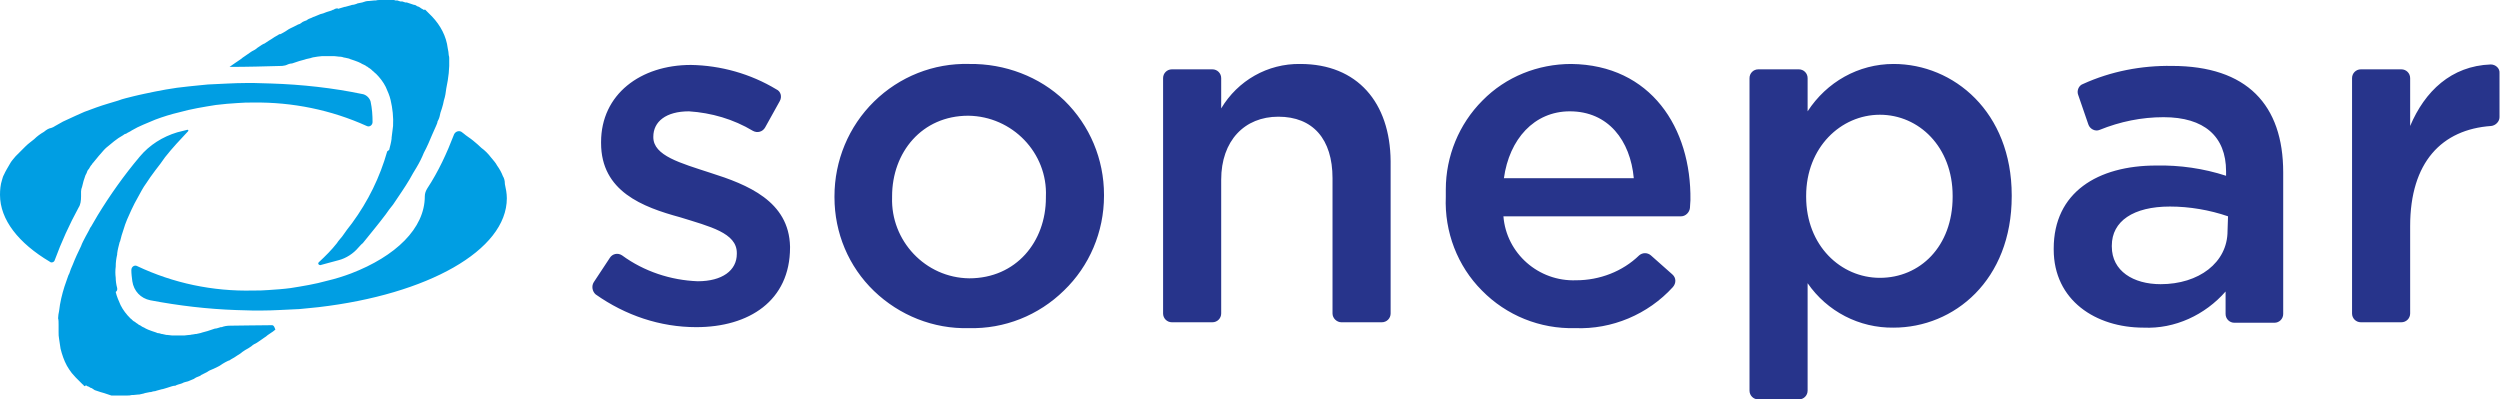
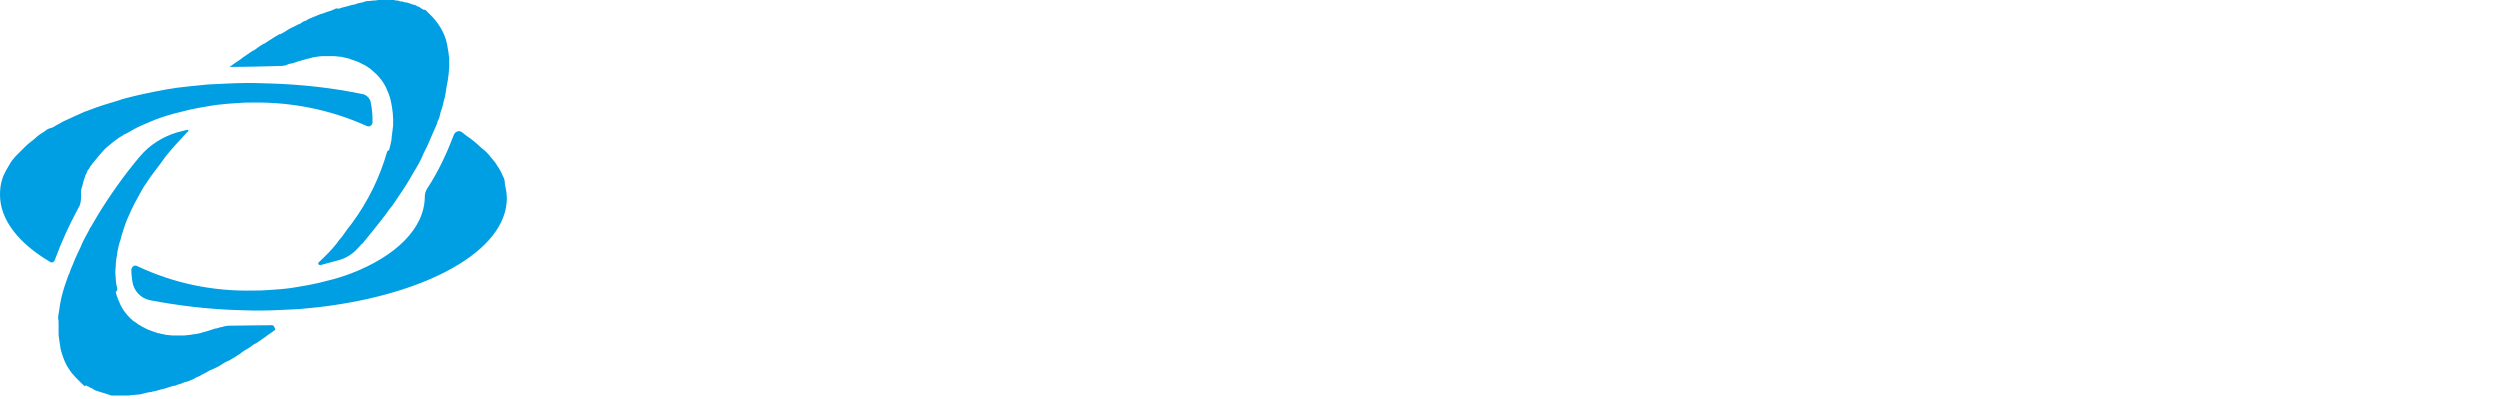
<svg xmlns="http://www.w3.org/2000/svg" version="1.1" id="layer" x="0px" y="0px" viewBox="0 0 512 81.8" style="enable-background:new 0 0 512 81.8;" xml:space="preserve">
  <style type="text/css">
	.st0{fill:#009EE3;}
	.st1{fill:#27348B;}
</style>
  <path class="st0" d="M16.6,40.2c0-0.3,0-0.7,0-1c0-0.3,0.1-0.7,0.2-0.9c0.2-0.9,0.4-1.6,0.7-2.4c0.2-0.3,0.3-0.6,0.4-0.9  c0.1-0.2,0.2-0.3,0.3-0.4c0.2-0.3,0.3-0.6,0.6-0.9c0.1-0.2,0.2-0.3,0.3-0.4c0.7-0.9,1.5-1.8,2.2-2.6c0.2-0.2,0.3-0.3,0.4-0.4  c1.1-0.9,2.2-1.9,3.5-2.6c0.2-0.1,0.3-0.3,0.6-0.3c0.4-0.3,0.8-0.4,1.2-0.7c1.5-0.9,3.2-1.5,4.8-2.2c1.6-0.6,3.2-1.1,4.9-1.5  c2.5-0.7,5-1.1,7.5-1.5c1.5-0.2,3-0.3,4.5-0.4c1.1-0.1,2.1-0.1,3.2-0.1c8-0.1,15.9,1.5,23.2,4.8c0.6,0.3,1.2-0.2,1.2-0.8  c0-1.4-0.1-2.8-0.4-4.2c-0.2-0.7-0.8-1.3-1.5-1.5c-6.2-1.3-12.6-2-18.9-2.2c-1.2,0-2.3-0.1-3.5-0.1h-1.5c-2.6,0-5.3,0.2-7.9,0.3  c-1.4,0.1-2.7,0.3-4,0.4c-3.2,0.3-6.2,0.9-9,1.5c-0.8,0.2-1.5,0.3-2.2,0.5c-1.1,0.3-2.2,0.5-3.2,0.9c-0.7,0.2-1.4,0.4-2,0.6  c-1.7,0.5-3.3,1.1-4.9,1.7c-0.6,0.3-1.2,0.5-1.8,0.8c-0.9,0.4-1.7,0.8-2.6,1.2c-0.5,0.3-1.1,0.6-1.6,0.9c-0.3,0.2-0.5,0.3-0.8,0.4  C9.9,26.3,9.5,26.6,9,27c-0.7,0.4-1.4,0.9-2,1.5c-0.6,0.5-1.2,0.9-1.8,1.5c-0.7,0.7-1.4,1.4-2,2c-0.4,0.5-0.9,1-1.2,1.6  c-0.4,0.7-0.9,1.5-1.2,2.2c-0.2,0.3-0.3,0.8-0.4,1.1c-0.3,0.9-0.4,2-0.4,3c0,5.1,3.8,9.9,10.2,13.7c0.3,0.3,0.9,0.1,1-0.3  c1.4-3.8,3-7.3,4.9-10.8C16.5,41.9,16.6,41.1,16.6,40.2L16.6,40.2z M58.4,13.4l0.3-0.1c0.4-0.2,0.8-0.3,1.1-0.3l0.3-0.1  c0.3-0.1,0.6-0.2,0.9-0.3l0.3-0.1c0.3-0.1,0.8-0.2,1.1-0.3l0.3-0.1c0.3-0.1,0.6-0.1,0.9-0.2l0.3-0.1c0.3-0.1,0.7-0.1,1.1-0.2H65  c0.3,0,0.6-0.1,0.9-0.1h0.3c0.3,0,0.7,0,1,0h0.2c0.3,0,0.6,0,0.9,0h0.2c0.3,0,0.7,0.1,0.9,0.1h0.2c0.3,0,0.6,0.1,0.9,0.2h0.1  c0.3,0.1,0.6,0.1,0.9,0.2l0.2,0.1c0.3,0.1,0.6,0.2,0.9,0.3l0,0c0.3,0.1,0.5,0.2,0.8,0.3l0.2,0.1c0.3,0.1,0.5,0.3,0.8,0.4l0.2,0.1  c0.3,0.1,0.4,0.3,0.7,0.4l0.1,0.1c0.3,0.2,0.5,0.3,0.7,0.5l0.2,0.2c0.3,0.2,0.4,0.4,0.7,0.6c0.8,0.8,1.5,1.7,2,2.7  c0.4,0.9,0.8,1.8,1,2.7c0.4,1.7,0.6,3.5,0.5,5.3c-0.1,0.8-0.2,1.6-0.3,2.4c0,0.1,0,0.1,0,0.2c-0.1,0.8-0.3,1.5-0.5,2.3L79.3,31  c-1.5,5.3-3.9,10.2-7.2,14.7c-0.7,0.9-1.4,1.8-2,2.7c-0.3,0.4-0.8,0.9-1.1,1.4c-1.1,1.4-2.3,2.6-3.7,3.9c-0.3,0.3,0,0.6,0.3,0.6  c1-0.3,2.3-0.6,3.7-1c1.6-0.4,3.1-1.4,4.1-2.6l0,0c0.3-0.3,0.6-0.7,0.9-0.9c1.6-2,3.2-3.9,4.7-5.9c0.5-0.7,0.9-1.3,1.5-2  c1.2-1.8,2.4-3.5,3.4-5.2c0.5-0.9,0.9-1.6,1.4-2.4c0.6-1,1.1-2,1.5-3c0.7-1.3,1.2-2.5,1.7-3.7c0.3-0.6,0.5-1.2,0.8-1.8  c0.1-0.3,0.3-0.6,0.3-0.9l0.2-0.4c0.2-0.4,0.3-0.9,0.4-1.4c0.1-0.3,0.2-0.6,0.3-0.9c0.2-0.6,0.3-1.1,0.4-1.6  c0.3-0.9,0.4-1.7,0.5-2.5c0.1-0.5,0.2-1.1,0.3-1.6c0.1-0.5,0.1-1,0.2-1.5c0-0.5,0.1-1,0.1-1.5c0-0.5,0-0.9,0-1.5  c0-0.3,0-0.4-0.1-0.7c0-0.4-0.1-0.9-0.2-1.4c-0.3-2.5-1.5-4.7-3.2-6.5c-0.2-0.2-0.3-0.3-0.4-0.4l-0.2-0.2c-0.1-0.1-0.2-0.2-0.3-0.3  l-0.2-0.2c-0.1-0.1-0.2-0.2-0.3-0.3L86.7,2c-0.1-0.1-0.2-0.2-0.3-0.2l-0.3-0.2c-0.1-0.1-0.2-0.1-0.3-0.2c-0.1,0-0.2-0.1-0.3-0.1  c-0.1,0-0.2-0.1-0.3-0.2l-0.3-0.1L84.8,1l-0.3-0.1l-0.3-0.1l-0.3-0.1l-0.3-0.1l-0.3-0.1L83,0.5l-0.3-0.1l-0.3-0.1L82,0.3l-0.3-0.1  l-0.3-0.1H81L80.7,0h-0.3H80h-0.4h-0.3h-0.4c-0.3,0-0.7,0-0.9,0h-0.2c-0.3,0-0.5,0-0.9,0.1h-0.3c-0.3,0-0.7,0.1-1,0.1h-0.2  c-0.3,0-0.6,0.1-0.9,0.2l-0.3,0.1c-0.3,0.1-0.7,0.1-1,0.2l-0.2,0.1c-0.3,0.1-0.6,0.2-0.9,0.2l-0.3,0.1c-0.3,0.1-0.8,0.2-1.1,0.3  h-0.1c-0.3,0.1-0.7,0.2-1,0.3l-0.3,0.1C69,1.6,68.6,1.8,68.3,2h-0.1c-0.3,0.2-0.8,0.3-1.1,0.4l-0.3,0.1c-0.4,0.2-0.8,0.3-1.2,0.4  l0,0c-0.4,0.2-0.8,0.3-1.2,0.5l-0.3,0.1C63.8,3.7,63.3,3.8,63,4l-0.1,0.1c-0.4,0.2-0.9,0.3-1.2,0.6l-0.3,0.2C61,5,60.7,5.2,60.3,5.4  l-0.2,0.1c-0.4,0.2-0.9,0.4-1.3,0.7l-0.3,0.2c-0.3,0.2-0.7,0.4-1.1,0.6L57.2,7c-0.4,0.3-0.9,0.5-1.3,0.8l-0.3,0.2  c-0.3,0.2-0.7,0.4-1.1,0.7l-0.3,0.2C53.9,9,53.4,9.3,53,9.6l-0.3,0.2c-0.3,0.3-0.7,0.5-1.1,0.7l-0.3,0.2c-0.4,0.3-0.9,0.6-1.3,0.9  l-0.3,0.2c-0.3,0.3-0.7,0.5-1.1,0.8l-0.3,0.2l-1.3,0.9l0,0c3.6,0,7.2-0.1,10.8-0.2L58.4,13.4z M55.7,66.6c-3,0-6.9,0.1-8.6,0.1  c-0.6,0-1.2,0.1-1.7,0.3L45.2,67c-0.4,0.1-0.8,0.3-1.2,0.3l-0.3,0.1c-0.3,0.1-0.6,0.2-0.9,0.3l-0.3,0.1c-0.3,0.1-0.8,0.2-1.1,0.3  l-0.3,0.1c-0.3,0.1-0.6,0.1-0.9,0.2L40,68.4c-0.3,0.1-0.8,0.1-1.1,0.2h-0.2c-0.3,0-0.6,0.1-0.9,0.1h-0.3c-0.3,0-0.7,0-1,0h-0.2  c-0.3,0-0.6,0-0.9,0h-0.2c-0.3,0-0.6-0.1-0.9-0.1h-0.2l-0.9-0.2h-0.1c-0.3-0.1-0.6-0.2-0.9-0.2l-0.2-0.1c-0.3-0.1-0.6-0.2-0.9-0.3  l0,0c-0.3-0.1-0.5-0.2-0.8-0.3l-0.2-0.1c-0.3-0.1-0.5-0.3-0.8-0.4l-0.2-0.1c-0.3-0.2-0.4-0.3-0.7-0.4l-0.1-0.1  c-0.3-0.2-0.5-0.3-0.7-0.5l-0.2-0.1c-0.3-0.2-0.4-0.4-0.7-0.6c-0.8-0.8-1.5-1.7-2-2.7c-0.4-0.9-0.8-1.8-1-2.7  C24.1,59.5,24,59.2,24,59c-0.2-0.7-0.3-1.5-0.3-2.1c-0.1-0.8-0.1-1.5,0-2.3c0-0.9,0.1-1.6,0.3-2.5c0-0.1,0-0.1,0-0.2  c0.1-0.8,0.3-1.5,0.5-2.3l0.1-0.2c0.2-0.8,0.4-1.6,0.7-2.4c0.4-1.4,1-2.7,1.6-4c0.4-0.9,0.9-1.8,1.4-2.7c0.5-0.9,1-1.9,1.6-2.7  c0.6-0.9,1.2-1.8,1.9-2.7s1.4-1.8,2-2.7c1.5-1.9,3.1-3.6,4.7-5.3c0.2-0.2,0-0.4-0.2-0.3c-0.7,0.2-1.3,0.3-2,0.5  c-3,0.9-5.7,2.6-7.7,5c-3.2,3.8-6.1,7.9-8.6,12c-0.5,0.8-0.9,1.6-1.4,2.4l-0.1,0.1c-0.3,0.7-0.7,1.3-1,1.9c-0.3,0.6-0.7,1.3-0.9,1.9  c-0.3,0.6-0.6,1.3-0.9,1.9c-0.3,0.6-0.5,1.2-0.8,1.9c-0.3,0.6-0.5,1.2-0.7,1.8l-0.2,0.4c-0.3,0.8-0.5,1.5-0.8,2.3  c-0.5,1.6-0.9,3.2-1.1,5c-0.1,0.5-0.2,1-0.2,1.5C12,65.5,12,66,12,66.5c0,0.3,0,0.5,0,0.8c0,0.3,0,0.5,0,0.7c0,0.5,0,0.9,0.1,1.4  c0.1,0.7,0.2,1.4,0.3,2c0.3,1.2,0.7,2.4,1.3,3.5c0.3,0.5,0.6,1,1,1.5c0.3,0.3,0.5,0.6,0.8,0.9c0.2,0.2,0.3,0.3,0.4,0.4  c0.1,0.1,0.1,0.1,0.2,0.2c0.1,0.1,0.2,0.2,0.3,0.3l0.2,0.2c0.1,0.1,0.2,0.2,0.3,0.3c0.1,0.1,0.2,0.1,0.2,0.2  c0.1,0.1,0.2,0.2,0.3,0.2l0.2-0.2c0.1,0.1,0.2,0.1,0.3,0.2l0.3,0.1c0.1,0.1,0.2,0.1,0.3,0.2l0.3,0.1l0.3,0.2l0.3,0.2l0.3,0.1  l0.3,0.1l0.3,0.1l0.3,0.1l0.7,0.2l0.3,0.1l0.3,0.1l0.3,0.1l0.3,0.1l0.3,0.1H23h0.4h0.3h0.4h0.3H25c0.3,0,0.7,0,0.9,0h0.2  c0.3,0,0.5,0,0.9-0.1h0.3c0.3,0,0.7-0.1,1-0.1h0.2c0.3-0.1,0.6-0.1,0.9-0.2l0.3-0.1c0.3-0.1,0.7-0.1,1-0.2h0.2  c0.3-0.1,0.6-0.2,0.9-0.2l0.3-0.1c0.3-0.1,0.8-0.2,1.1-0.3h0.1c0.3-0.1,0.7-0.2,1-0.3l0.3-0.1c0.4-0.1,0.8-0.3,1.2-0.3h0.1  c0.3-0.2,0.8-0.3,1.1-0.4l0.3-0.1c0.3-0.2,0.8-0.3,1.2-0.4l0,0c0.4-0.2,0.8-0.3,1.2-0.5l0.3-0.2c0.3-0.2,0.8-0.3,1.1-0.5l0.1-0.1  c0.4-0.2,0.8-0.4,1.2-0.6l0.3-0.2c0.3-0.2,0.7-0.3,1.1-0.5l0.2-0.1c0.4-0.2,0.9-0.4,1.3-0.7l0.3-0.2c0.3-0.2,0.7-0.4,1.1-0.6  l0.3-0.1c0.4-0.3,0.9-0.5,1.3-0.8l0.3-0.2c0.3-0.2,0.7-0.4,1-0.7l0.3-0.2c0.4-0.3,0.9-0.5,1.3-0.8l0.3-0.2c0.3-0.3,0.7-0.5,1.1-0.7  l0.3-0.2c0.4-0.3,0.9-0.6,1.3-0.9l0.3-0.2c0.3-0.3,0.7-0.5,1.1-0.8l0.3-0.2l0.5-0.4C56.2,67,56.1,66.6,55.7,66.6L55.7,66.6z   M103,36.1c-0.3-0.8-0.7-1.5-1.2-2.2c-0.3-0.6-0.8-1.1-1.2-1.6c-0.6-0.8-1.3-1.5-2-2c-0.5-0.5-1.1-1-1.7-1.5c-0.6-0.5-1.3-0.9-2-1.5  l-0.4-0.3c-0.5-0.3-1.2-0.1-1.5,0.5c-1.5,3.9-3.2,7.6-5.5,11.1c-0.3,0.5-0.5,1-0.5,1.6c0,6.6-6,12.3-15.1,15.8  c-1.6,0.6-3.2,1.1-4.9,1.5c-2.5,0.7-5,1.1-7.5,1.5c-1.5,0.2-3,0.3-4.5,0.4c-1.1,0.1-2.1,0.1-3.2,0.1c-8.2,0.2-16.3-1.5-23.7-5  c-0.5-0.3-1.2,0.1-1.2,0.8c0,0.8,0.1,1.5,0.2,2.3c0.3,2,1.7,3.5,3.7,3.9c5.8,1.1,11.7,1.8,17.6,2c1.2,0,2.3,0.1,3.5,0.1h1.5  c2.6,0,5.3-0.2,7.9-0.3c1.4-0.1,2.7-0.3,4-0.4c22.2-2.6,38.5-11.6,38.5-22.3c0-1-0.2-2-0.4-2.9C103.4,36.9,103.2,36.4,103,36.1  L103,36.1z" />
-   <path class="st1" d="M266.3,13.1c-6.7-0.1-12.8,3.4-16.2,9.1V16c0-1-0.8-1.8-1.8-1.8H240c-1,0-1.8,0.8-1.8,1.8v48.2  c0,1,0.8,1.8,1.8,1.8h8.3c1,0,1.8-0.8,1.8-1.8V36.8c0-8,4.8-12.9,11.7-12.9c7.1,0,11.1,4.6,11.1,12.6v27.7c0,1,0.9,1.8,1.8,1.8h8.3  c1,0,1.8-0.8,1.8-1.8V33C284.7,21,278,13.1,266.3,13.1L266.3,13.1z M145.5,35.4c-6.1-2-11.7-3.5-11.7-7.3V28c0-3.1,2.6-5.2,7.3-5.2  c4.6,0.3,9.1,1.6,13.1,4c0.9,0.5,2,0.2,2.5-0.7l3-5.4c0.5-0.9,0.2-2-0.7-2.4c-5.3-3.2-11.4-4.9-17.5-5c-10.3,0-18.4,6-18.4,15.8v0.2  c0,9.9,8.5,13.1,16.2,15.2c6.1,1.9,11.6,3.2,11.6,7.3V52c0,3.4-3,5.6-8,5.6c-5.5-0.2-11-2-15.5-5.3c-0.9-0.6-2-0.3-2.5,0.5l-3.3,5  c-0.5,0.8-0.3,1.9,0.4,2.5c6.1,4.3,13.2,6.7,20.6,6.7c10.8,0,19.2-5.4,19.2-16.3v-0.2C161.6,41.2,153.1,37.8,145.5,35.4L145.5,35.4z   M198.5,13.1c-7.3-0.2-14.3,2.6-19.5,7.7c-5.2,5.1-8.1,12.1-8.1,19.4v0.2c0,7.3,2.9,14.2,8.1,19.2s12.2,7.8,19.4,7.6  c7.3,0.2,14.3-2.6,19.5-7.7c5.2-5,8.2-12,8.2-19.4v-0.2c0-7.3-2.9-14.2-8.1-19.3C212.9,15.7,205.8,13,198.5,13.1L198.5,13.1z   M214.2,40.5c0,9-6.1,16.5-15.7,16.5c-9-0.1-16.1-7.7-15.8-16.6v-0.2c0-9,6.1-16.5,15.6-16.5c9,0.1,16.3,7.6,15.9,16.6V40.5z   M321.8,13.1c-6.8,0-13.4,2.6-18.2,7.5c-4.8,4.8-7.5,11.4-7.5,18.2v1.5c-0.3,7.2,2.4,14.2,7.4,19.2c5,5.1,11.9,7.9,19.1,7.7  c7.5,0.3,14.9-2.8,20-8.4c0.7-0.8,0.7-1.9-0.1-2.6l-4.4-3.9c-0.7-0.6-1.7-0.6-2.4,0c-3.4,3.3-8.1,5.1-12.9,5.1  c-7.7,0.3-14.3-5.5-14.9-13.1h36.4c0.9,0,1.7-0.8,1.8-1.7c0-0.6,0.1-1.1,0.1-1.6C346.4,26.2,338.1,13.3,321.8,13.1L321.8,13.1z   M308,36.5c1.1-8,6.2-13.7,13.5-13.7c7.9,0,12.4,6,13.1,13.7H308z M444.8,13.5c-6.2-0.1-12.5,1.1-18.2,3.7c-0.9,0.3-1.3,1.4-1,2.2  l2.1,6.1c0.3,0.9,1.4,1.5,2.3,1.1c4.2-1.7,8.6-2.6,13.1-2.6c8.3,0,12.8,3.9,12.8,11.1v0.9c-4.6-1.5-9.5-2.2-14.3-2.1  c-12,0-21,5.5-21,17v0.2c0,10.4,8.6,16,18.4,16c6.4,0.3,12.6-2.6,16.8-7.4v4.6c0,1,0.8,1.8,1.8,1.8h8.2c1,0,1.8-0.8,1.8-1.8V35.3  C467.6,21.5,460.2,13.5,444.8,13.5L444.8,13.5z M456.2,47.3c0,6.5-5.9,10.9-13.7,10.9c-5.6,0-10-2.7-10-7.7v-0.2c0-5,4.4-8,11.9-8  c4,0,8.1,0.7,11.9,2L456.2,47.3z M510.1,13.2c-8.1,0.3-13.5,5.5-16.5,12.6V16c0-1-0.8-1.8-1.8-1.8h-8.3c-1,0-1.8,0.8-1.8,1.8v48.2  c0,1,0.8,1.8,1.8,1.8h8.3c1,0,1.8-0.8,1.8-1.8V46.3c0-13.1,6.5-19.8,16.6-20.5c0.9-0.1,1.7-0.9,1.7-1.8v-9  C512,14,511.1,13.2,510.1,13.2L510.1,13.2z M387.8,13.1c-7.2,0-13.7,3.7-17.6,9.7V16c0-1-0.8-1.8-1.8-1.8h-8.3c-1,0-1.8,0.8-1.8,1.8  V80c0,1,0.8,1.8,1.8,1.8h8.3c1,0,1.8-0.8,1.8-1.8V58c4,5.8,10.6,9.2,17.6,9.1c12.4,0,24.2-9.7,24.2-26.9v-0.2  C412,22.9,400.1,13.1,387.8,13.1L387.8,13.1z M399.9,40.3c0,10.2-6.7,16.6-14.9,16.6c-8,0-15.1-6.6-15.1-16.6v-0.2  c0-9.9,7.1-16.6,15.1-16.6s14.9,6.6,14.9,16.6V40.3z" />
</svg>